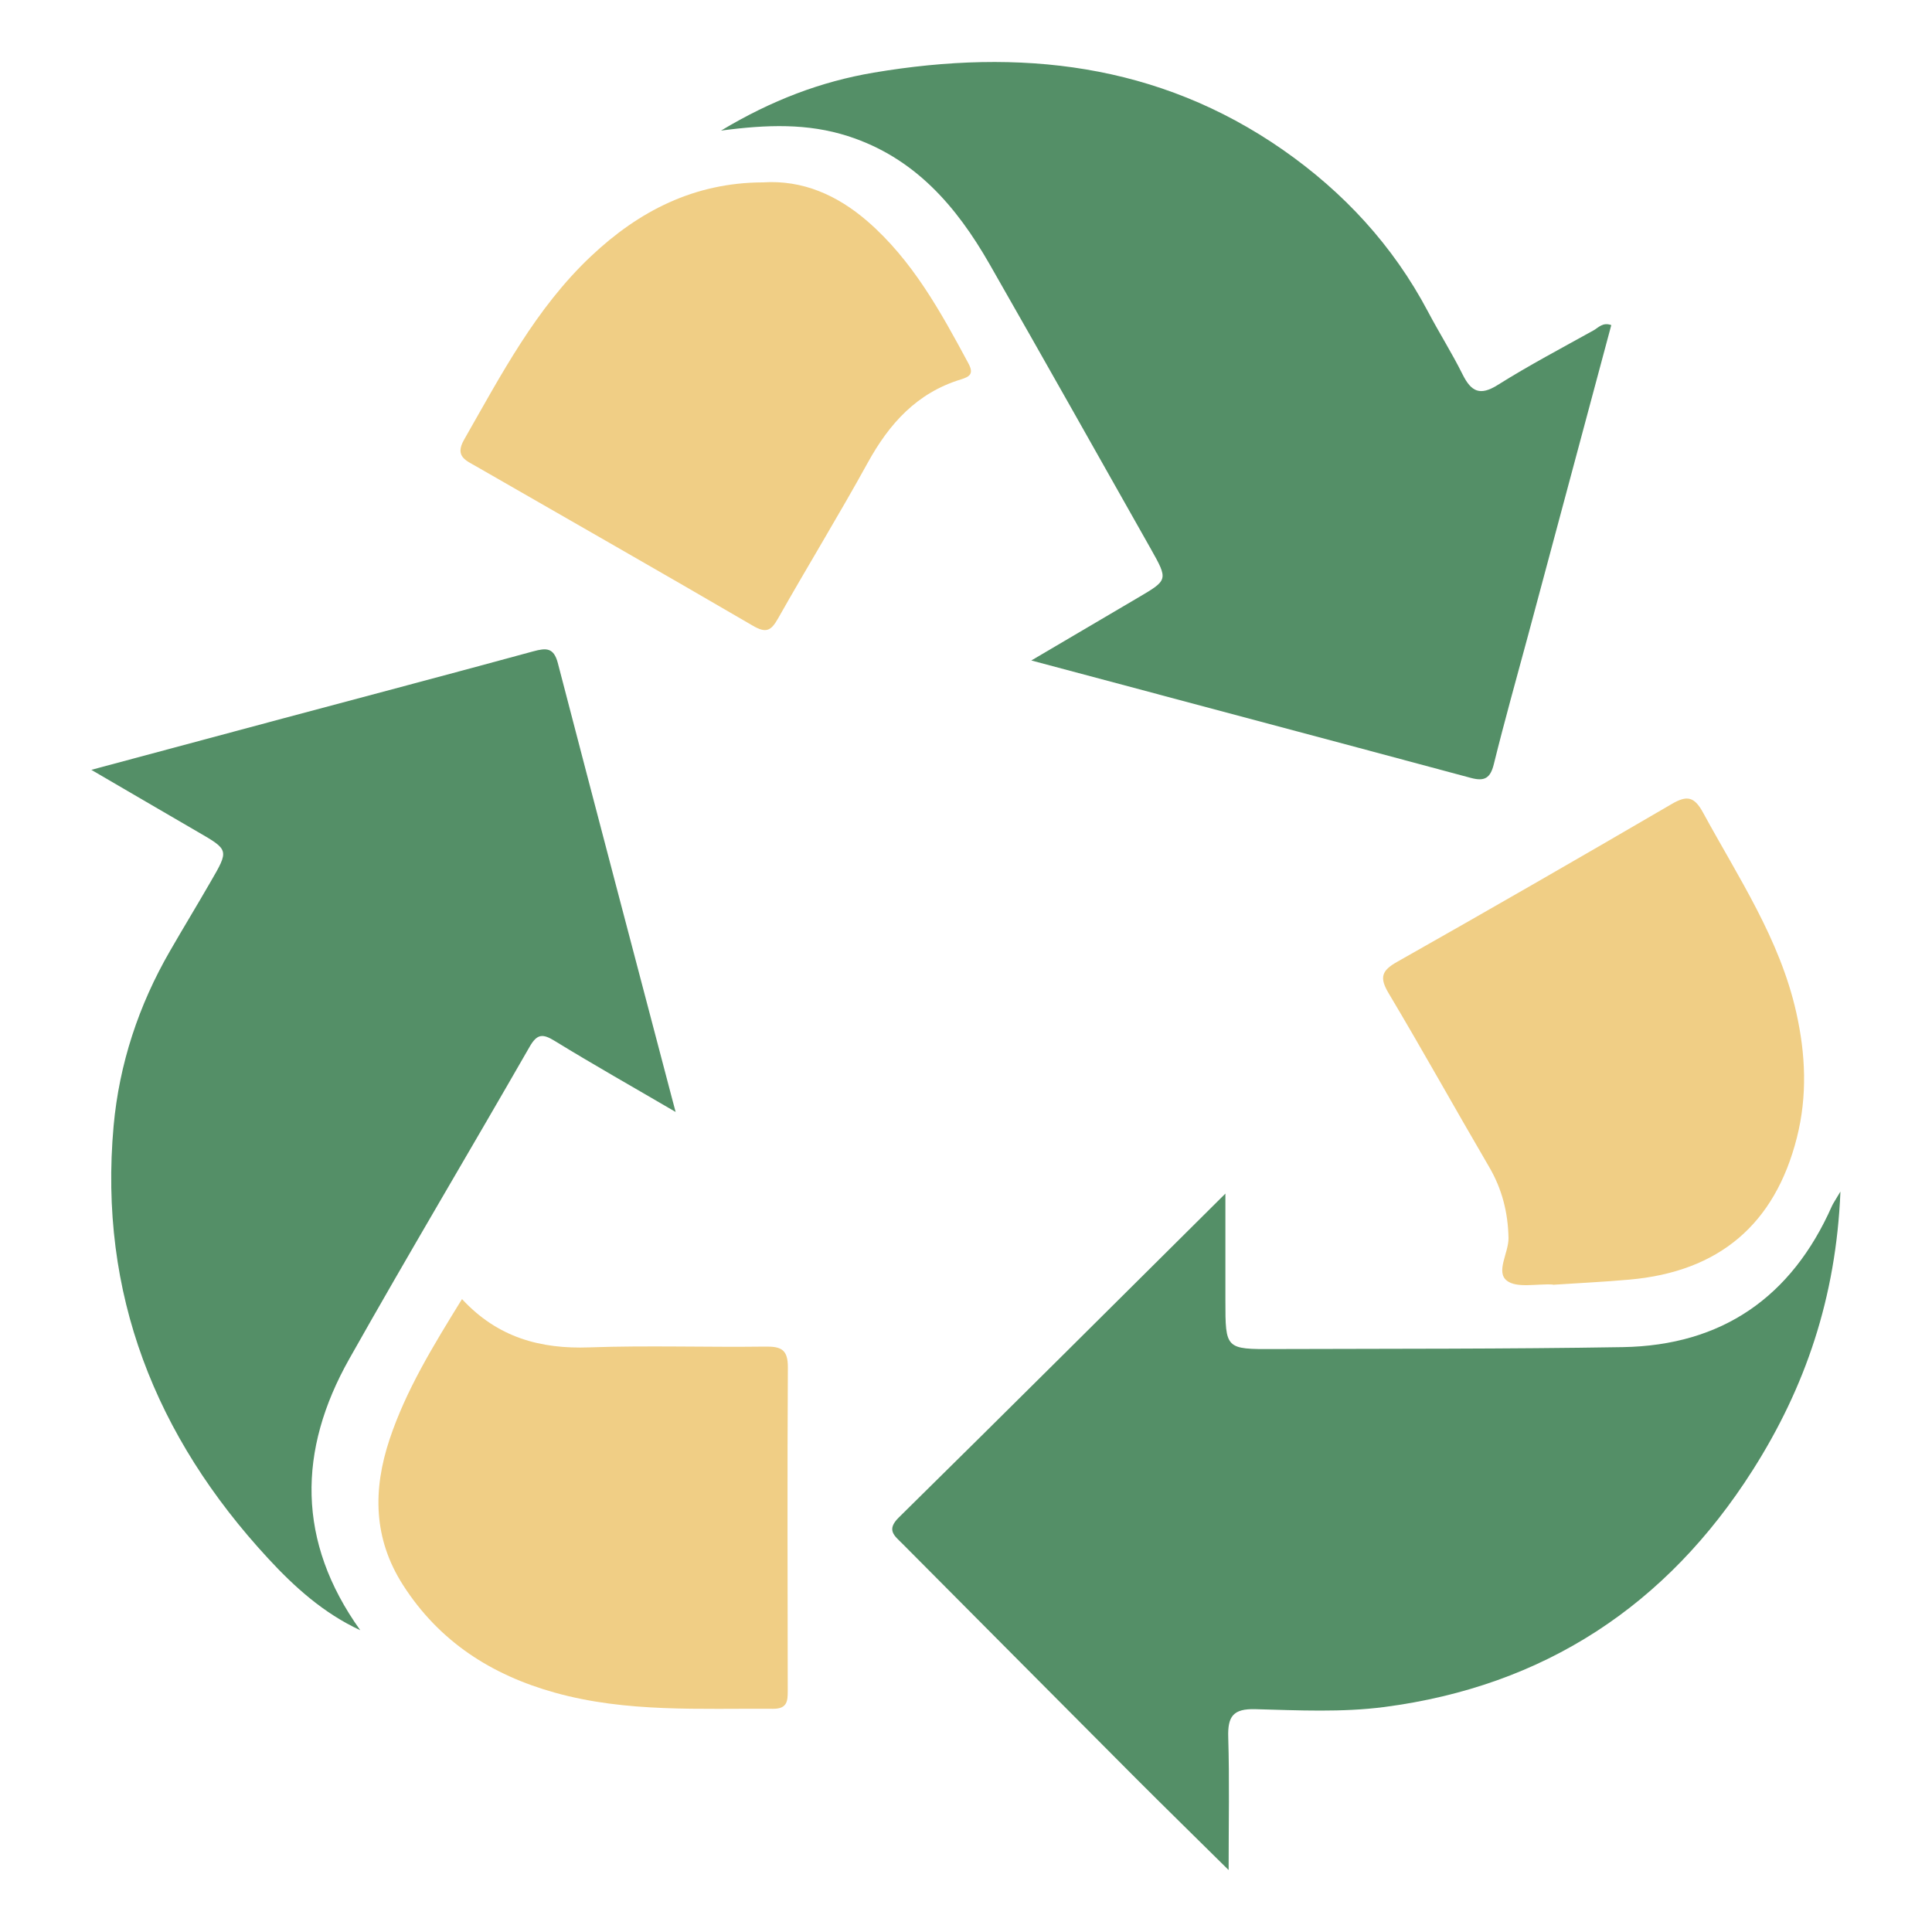
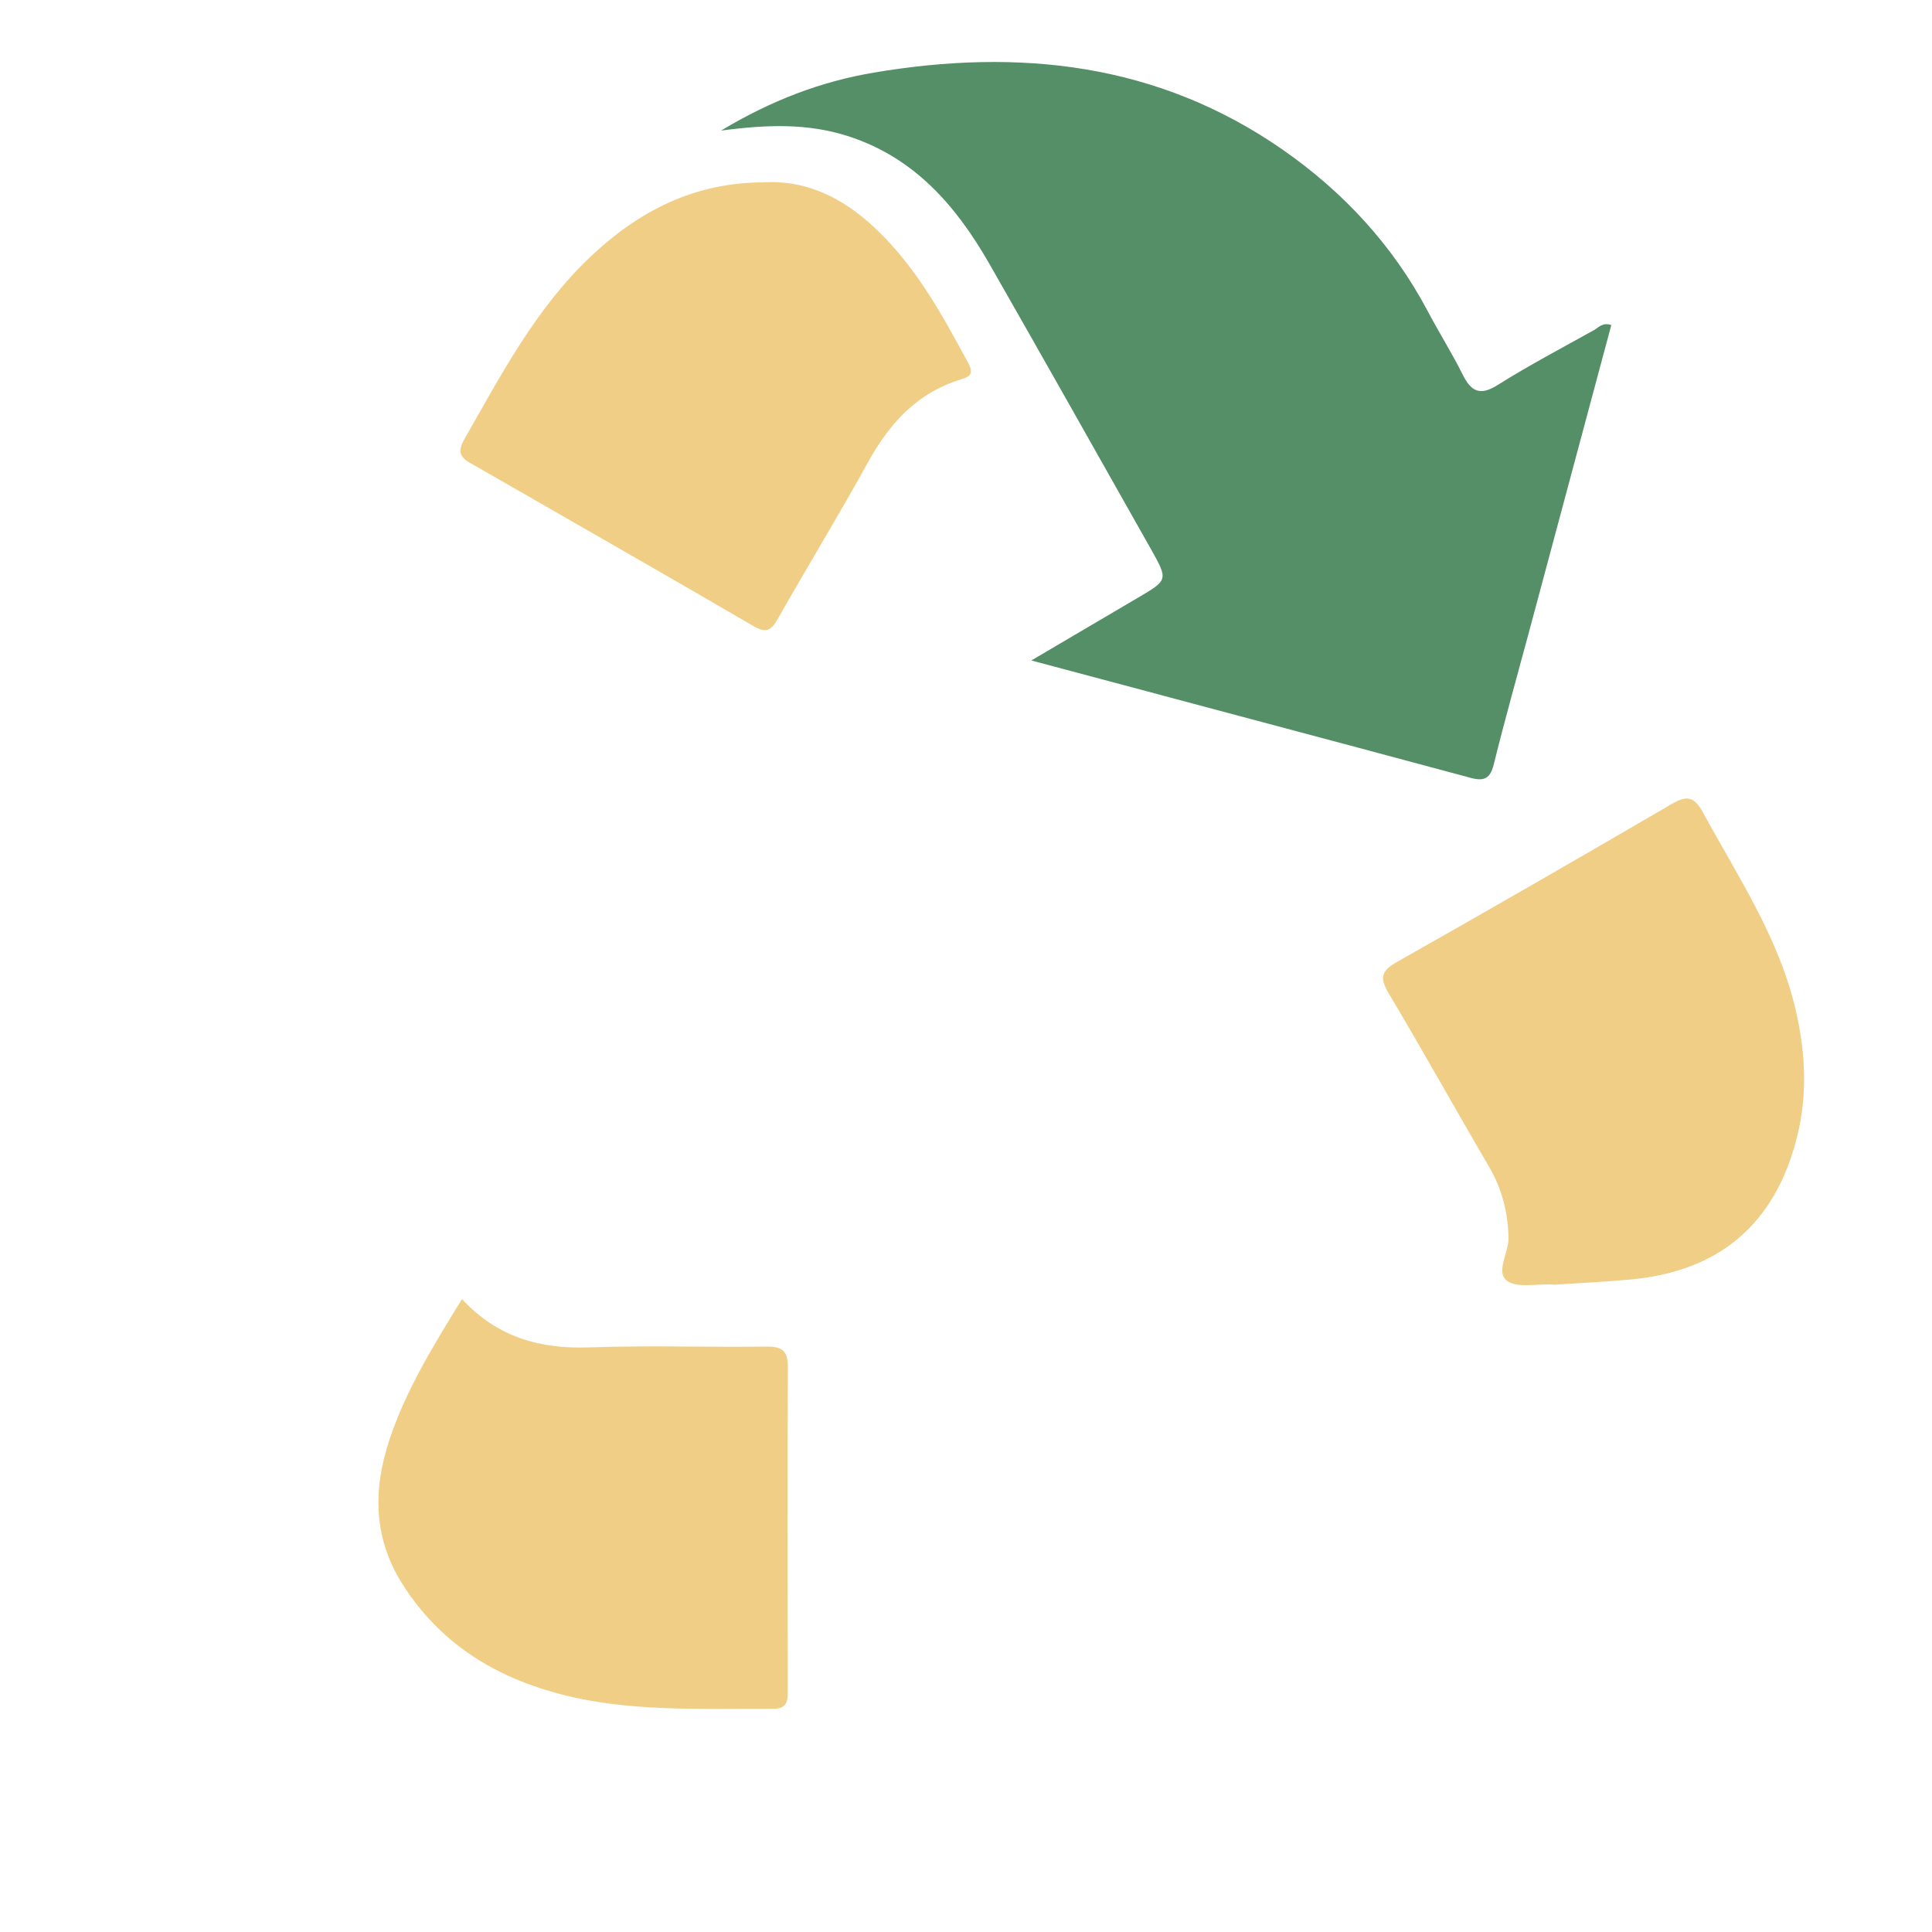
<svg xmlns="http://www.w3.org/2000/svg" id="Layer_1" data-name="Layer 1" viewBox="0 0 150 150">
  <defs>
    <style>
      .cls-1 {
        fill: #f0ce85;
      }

      .cls-2 {
        fill: #548f67;
      }
    </style>
  </defs>
-   <path class="cls-2" d="M142.89,92.53c-.34,8.22-2.73,15.19-6.81,21.61-6.69,10.53-16.21,16.77-28.59,18.39-3.29.43-6.68.26-10.02.17-1.74-.05-2.16.57-2.11,2.18.1,3.31.03,6.62.03,10.31-2.6-2.57-4.92-4.84-7.21-7.13-6.04-6.06-12.07-12.13-18.11-18.2-.63-.63-1.28-1.07-.28-2.05,8.38-8.25,16.7-16.55,25.35-25.14,0,2.92,0,5.6,0,8.28,0,3.79,0,3.81,3.79,3.79,9.02-.03,18.05,0,27.07-.15,7.7-.13,13.1-3.89,16.22-10.93.1-.23.25-.43.66-1.13Z" />
-   <path class="cls-2" d="M52.47,86.34c-3.35-1.96-6.4-3.68-9.38-5.51-.94-.58-1.38-.59-1.97.44-4.64,8.09-9.42,16.1-14,24.23-4.01,7.11-4.08,14.18.85,21.07-2.85-1.32-5.11-3.36-7.15-5.57-8.76-9.47-13.17-20.57-12-33.58.44-4.82,1.94-9.37,4.38-13.59,1.03-1.79,2.11-3.56,3.14-5.35,1.45-2.49,1.44-2.49-.98-3.89-2.64-1.53-5.28-3.08-8.27-4.82,5.18-1.39,10.01-2.69,14.84-3.98,6.49-1.74,12.99-3.45,19.47-5.22,1-.27,1.59-.31,1.91.91,2.93,11.27,5.9,22.52,8.86,33.78.06.23.13.47.29,1.09Z" />
  <path class="cls-2" d="M55.98,10.14c3.93-2.36,7.77-3.81,11.85-4.5,11.31-1.91,22.08-.75,31.77,5.99,4.73,3.3,8.55,7.43,11.26,12.55.87,1.65,1.87,3.23,2.7,4.9.66,1.32,1.34,1.68,2.72.81,2.42-1.52,4.96-2.86,7.46-4.25.37-.21.7-.64,1.36-.4-2.15,8.02-4.3,16.03-6.45,24.05-.9,3.34-1.84,6.68-2.67,10.04-.27,1.09-.72,1.35-1.77,1.07-11.23-3.02-22.46-6-34.14-9.12,2.97-1.75,5.63-3.32,8.29-4.88,2.33-1.37,2.35-1.37.98-3.8-4.16-7.37-8.31-14.74-12.51-22.09-2.58-4.51-5.83-8.29-11.02-9.95-3.1-.99-6.23-.9-9.83-.42Z" />
  <path class="cls-1" d="M120.55,99.73c-1.26-.07-2.79.3-3.56-.3-.88-.69.15-2.17.13-3.32-.04-1.97-.5-3.8-1.51-5.52-2.62-4.48-5.14-9.02-7.8-13.48-.72-1.21-.55-1.75.66-2.43,7.13-4.03,14.23-8.12,21.31-12.25,1.21-.71,1.77-.58,2.45.67,2.73,5.02,5.95,9.79,7.23,15.5.73,3.25.87,6.48.05,9.72-1.7,6.73-6.04,10.42-13.01,11.03-2,.18-4,.27-5.94.4Z" />
  <path class="cls-1" d="M59.23,14.16c3.08-.2,5.76.98,8.12,3.02,3.5,3.04,5.68,7.02,7.83,11.02.46.84.09,1.05-.58,1.26-3.41,1.04-5.56,3.43-7.23,6.47-2.25,4.08-4.68,8.05-6.97,12.1-.54.95-.92,1.15-1.95.55-7.13-4.16-14.3-8.24-21.46-12.36-.79-.46-1.71-.77-.96-2.08,2.88-5.04,5.56-10.2,9.86-14.25,3.71-3.5,8-5.71,13.33-5.73Z" />
  <path class="cls-1" d="M35.88,100.87c2.75,2.97,6.07,3.88,9.88,3.74,4.54-.16,9.1,0,13.64-.06,1.24-.02,1.78.22,1.77,1.62-.05,8.36-.02,16.72-.01,25.08,0,.78-.01,1.43-1.14,1.42-5.67-.04-11.37.3-16.93-1.25-4.93-1.37-8.99-3.97-11.8-8.36-2.31-3.61-2.35-7.39-1.04-11.32,1.28-3.83,3.37-7.23,5.62-10.88Z" />
</svg>